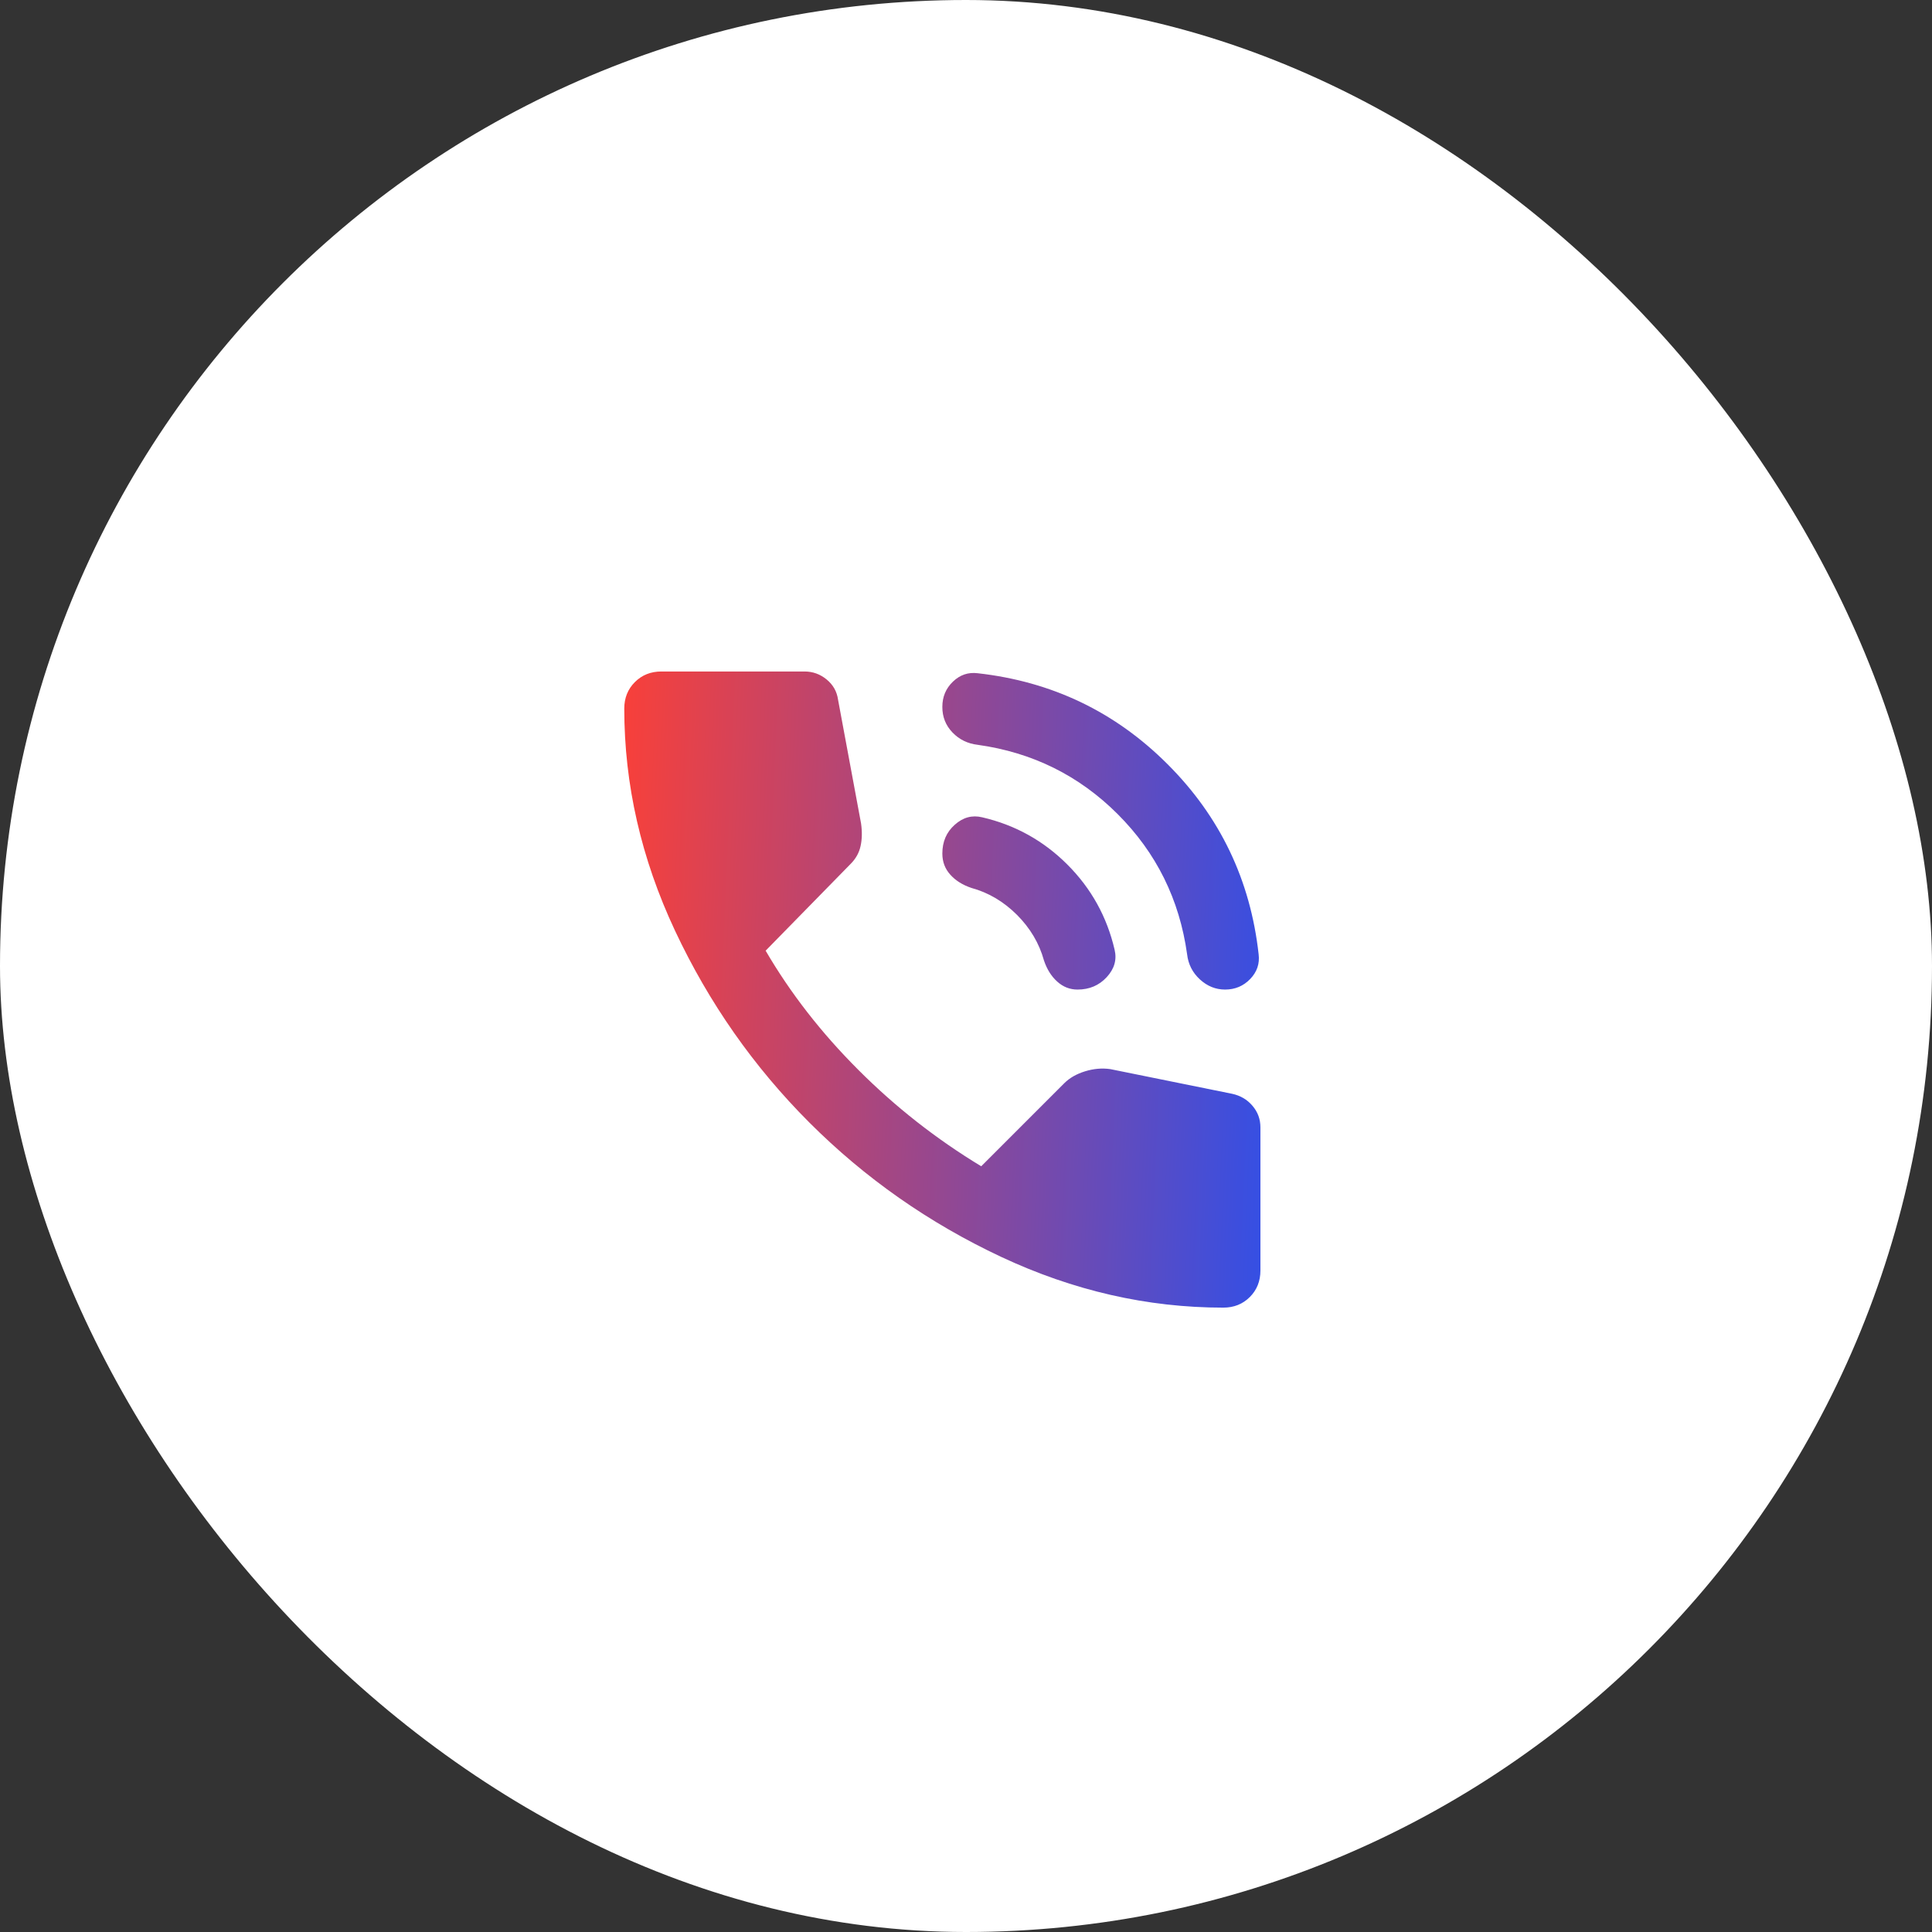
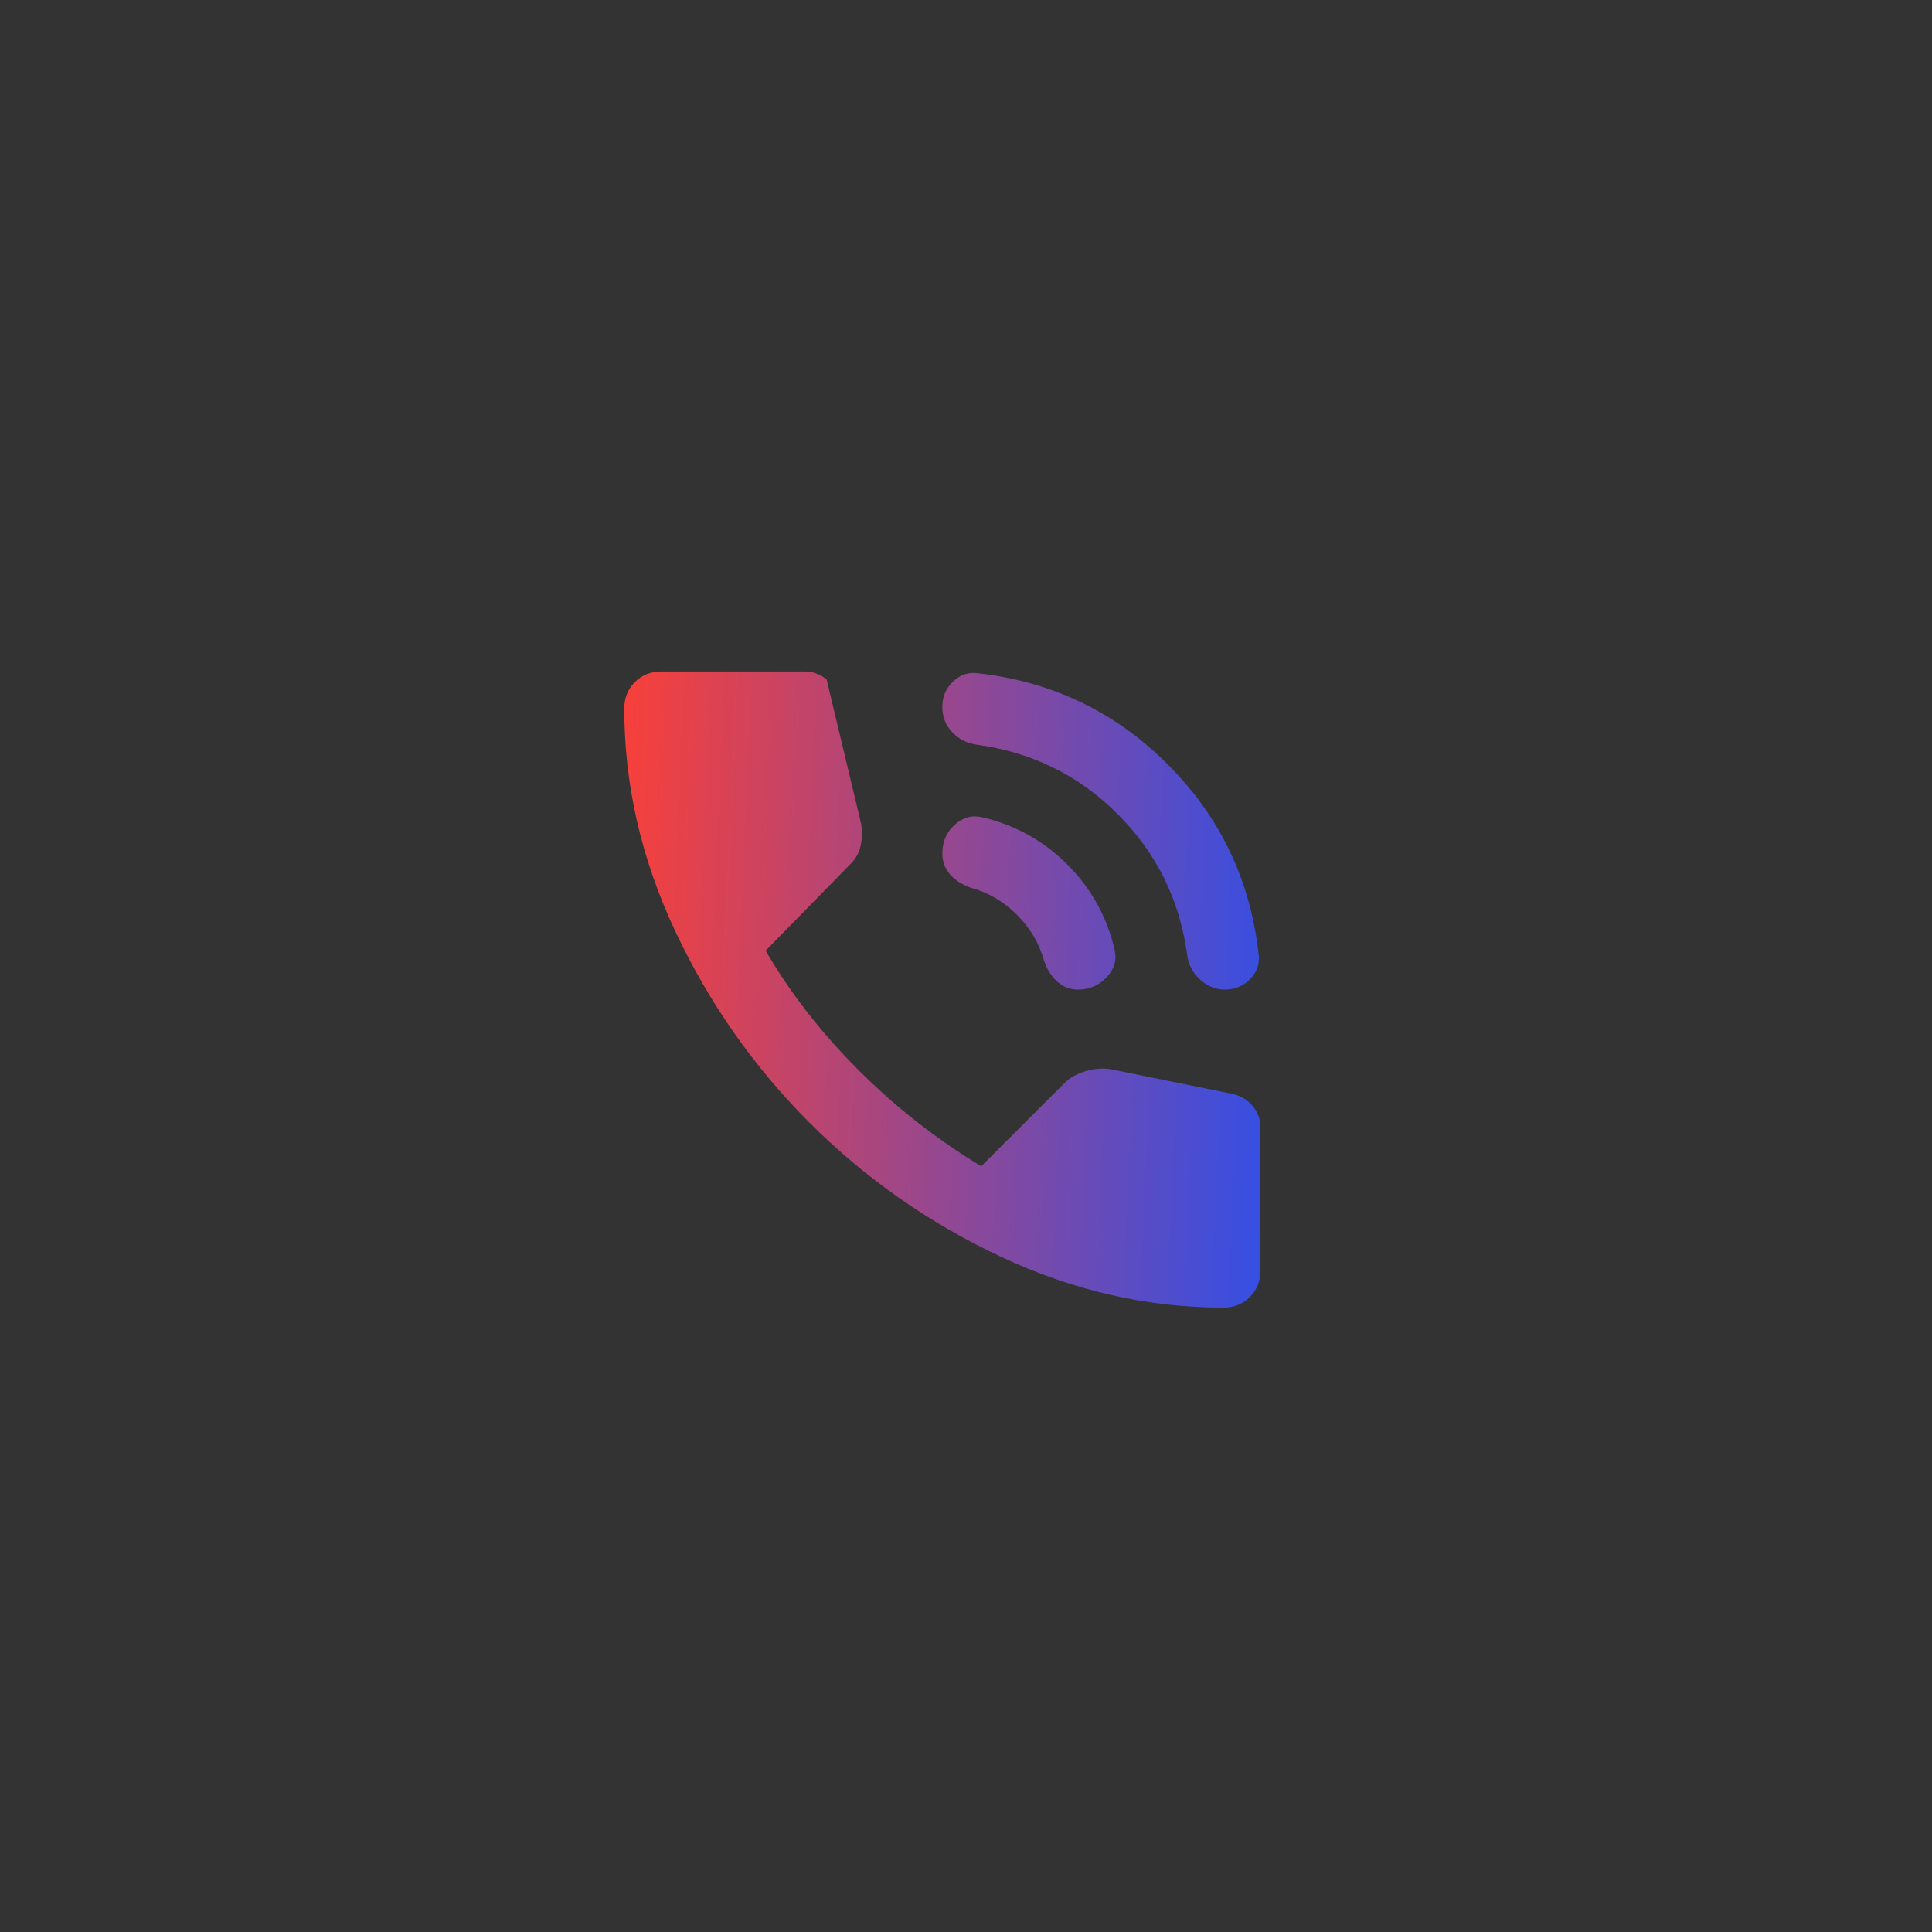
<svg xmlns="http://www.w3.org/2000/svg" width="41" height="41" viewBox="0 0 41 41" fill="none">
  <rect x="0" y="0" width="41" height="41" fill="#333333" stroke="none" />
-   <rect width="41" height="41" rx="20.5" fill="white" />
-   <path d="M25.998 21C25.798 21 25.62 20.928 25.463 20.784C25.307 20.64 25.216 20.462 25.192 20.25C25.03 19.087 24.539 18.097 23.72 17.278C22.901 16.459 21.91 15.968 20.748 15.806C20.535 15.781 20.357 15.694 20.213 15.544C20.069 15.394 19.997 15.213 19.998 15C19.998 14.787 20.073 14.609 20.223 14.465C20.373 14.321 20.548 14.262 20.748 14.287C22.323 14.463 23.667 15.106 24.779 16.219C25.892 17.331 26.535 18.675 26.71 20.25C26.735 20.45 26.676 20.625 26.532 20.775C26.388 20.925 26.21 21 25.998 21ZM22.867 21C22.704 21 22.561 20.944 22.436 20.831C22.311 20.719 22.217 20.569 22.154 20.381C22.054 20.019 21.863 19.697 21.582 19.415C21.3 19.134 20.979 18.943 20.617 18.844C20.429 18.781 20.279 18.688 20.167 18.562C20.054 18.438 19.998 18.288 19.998 18.113C19.998 17.863 20.085 17.659 20.261 17.503C20.436 17.346 20.629 17.293 20.842 17.344C21.542 17.506 22.145 17.841 22.651 18.347C23.158 18.854 23.492 19.457 23.654 20.156C23.704 20.369 23.648 20.562 23.485 20.738C23.323 20.913 23.117 21 22.867 21ZM25.96 27.75C24.348 27.75 22.776 27.39 21.244 26.672C19.713 25.953 18.357 25.003 17.176 23.822C15.995 22.64 15.045 21.284 14.326 19.753C13.607 18.221 13.248 16.649 13.248 15.037C13.248 14.812 13.323 14.625 13.473 14.475C13.623 14.325 13.81 14.25 14.036 14.25H17.073C17.248 14.25 17.404 14.306 17.542 14.419C17.679 14.531 17.761 14.675 17.785 14.85L18.273 17.475C18.298 17.65 18.295 17.809 18.263 17.953C18.232 18.098 18.16 18.226 18.048 18.337L16.248 20.175C16.773 21.075 17.429 21.919 18.217 22.706C19.004 23.494 19.873 24.175 20.823 24.75L22.585 22.988C22.698 22.875 22.845 22.791 23.026 22.735C23.208 22.679 23.386 22.663 23.561 22.688L26.148 23.212C26.323 23.25 26.467 23.334 26.579 23.466C26.692 23.598 26.748 23.75 26.748 23.925V26.962C26.748 27.188 26.673 27.375 26.523 27.525C26.373 27.675 26.186 27.75 25.96 27.75Z" fill="url(#paint0_linear_254_6)" />
+   <path d="M25.998 21C25.798 21 25.62 20.928 25.463 20.784C25.307 20.64 25.216 20.462 25.192 20.25C25.03 19.087 24.539 18.097 23.72 17.278C22.901 16.459 21.91 15.968 20.748 15.806C20.535 15.781 20.357 15.694 20.213 15.544C20.069 15.394 19.997 15.213 19.998 15C19.998 14.787 20.073 14.609 20.223 14.465C20.373 14.321 20.548 14.262 20.748 14.287C22.323 14.463 23.667 15.106 24.779 16.219C25.892 17.331 26.535 18.675 26.71 20.25C26.735 20.45 26.676 20.625 26.532 20.775C26.388 20.925 26.21 21 25.998 21ZM22.867 21C22.704 21 22.561 20.944 22.436 20.831C22.311 20.719 22.217 20.569 22.154 20.381C22.054 20.019 21.863 19.697 21.582 19.415C21.3 19.134 20.979 18.943 20.617 18.844C20.429 18.781 20.279 18.688 20.167 18.562C20.054 18.438 19.998 18.288 19.998 18.113C19.998 17.863 20.085 17.659 20.261 17.503C20.436 17.346 20.629 17.293 20.842 17.344C21.542 17.506 22.145 17.841 22.651 18.347C23.158 18.854 23.492 19.457 23.654 20.156C23.704 20.369 23.648 20.562 23.485 20.738C23.323 20.913 23.117 21 22.867 21ZM25.96 27.75C24.348 27.75 22.776 27.39 21.244 26.672C19.713 25.953 18.357 25.003 17.176 23.822C15.995 22.64 15.045 21.284 14.326 19.753C13.607 18.221 13.248 16.649 13.248 15.037C13.248 14.812 13.323 14.625 13.473 14.475C13.623 14.325 13.81 14.25 14.036 14.25H17.073C17.248 14.25 17.404 14.306 17.542 14.419L18.273 17.475C18.298 17.65 18.295 17.809 18.263 17.953C18.232 18.098 18.16 18.226 18.048 18.337L16.248 20.175C16.773 21.075 17.429 21.919 18.217 22.706C19.004 23.494 19.873 24.175 20.823 24.75L22.585 22.988C22.698 22.875 22.845 22.791 23.026 22.735C23.208 22.679 23.386 22.663 23.561 22.688L26.148 23.212C26.323 23.25 26.467 23.334 26.579 23.466C26.692 23.598 26.748 23.75 26.748 23.925V26.962C26.748 27.188 26.673 27.375 26.523 27.525C26.373 27.675 26.186 27.75 25.96 27.75Z" fill="url(#paint0_linear_254_6)" />
  <defs>
    <linearGradient id="paint0_linear_254_6" x1="13.248" y1="14.25" x2="27.311" y2="14.864" gradientUnits="userSpaceOnUse">
      <stop stop-color="#F8403A" />
      <stop offset="1" stop-color="#354FE4" />
    </linearGradient>
  </defs>
</svg>